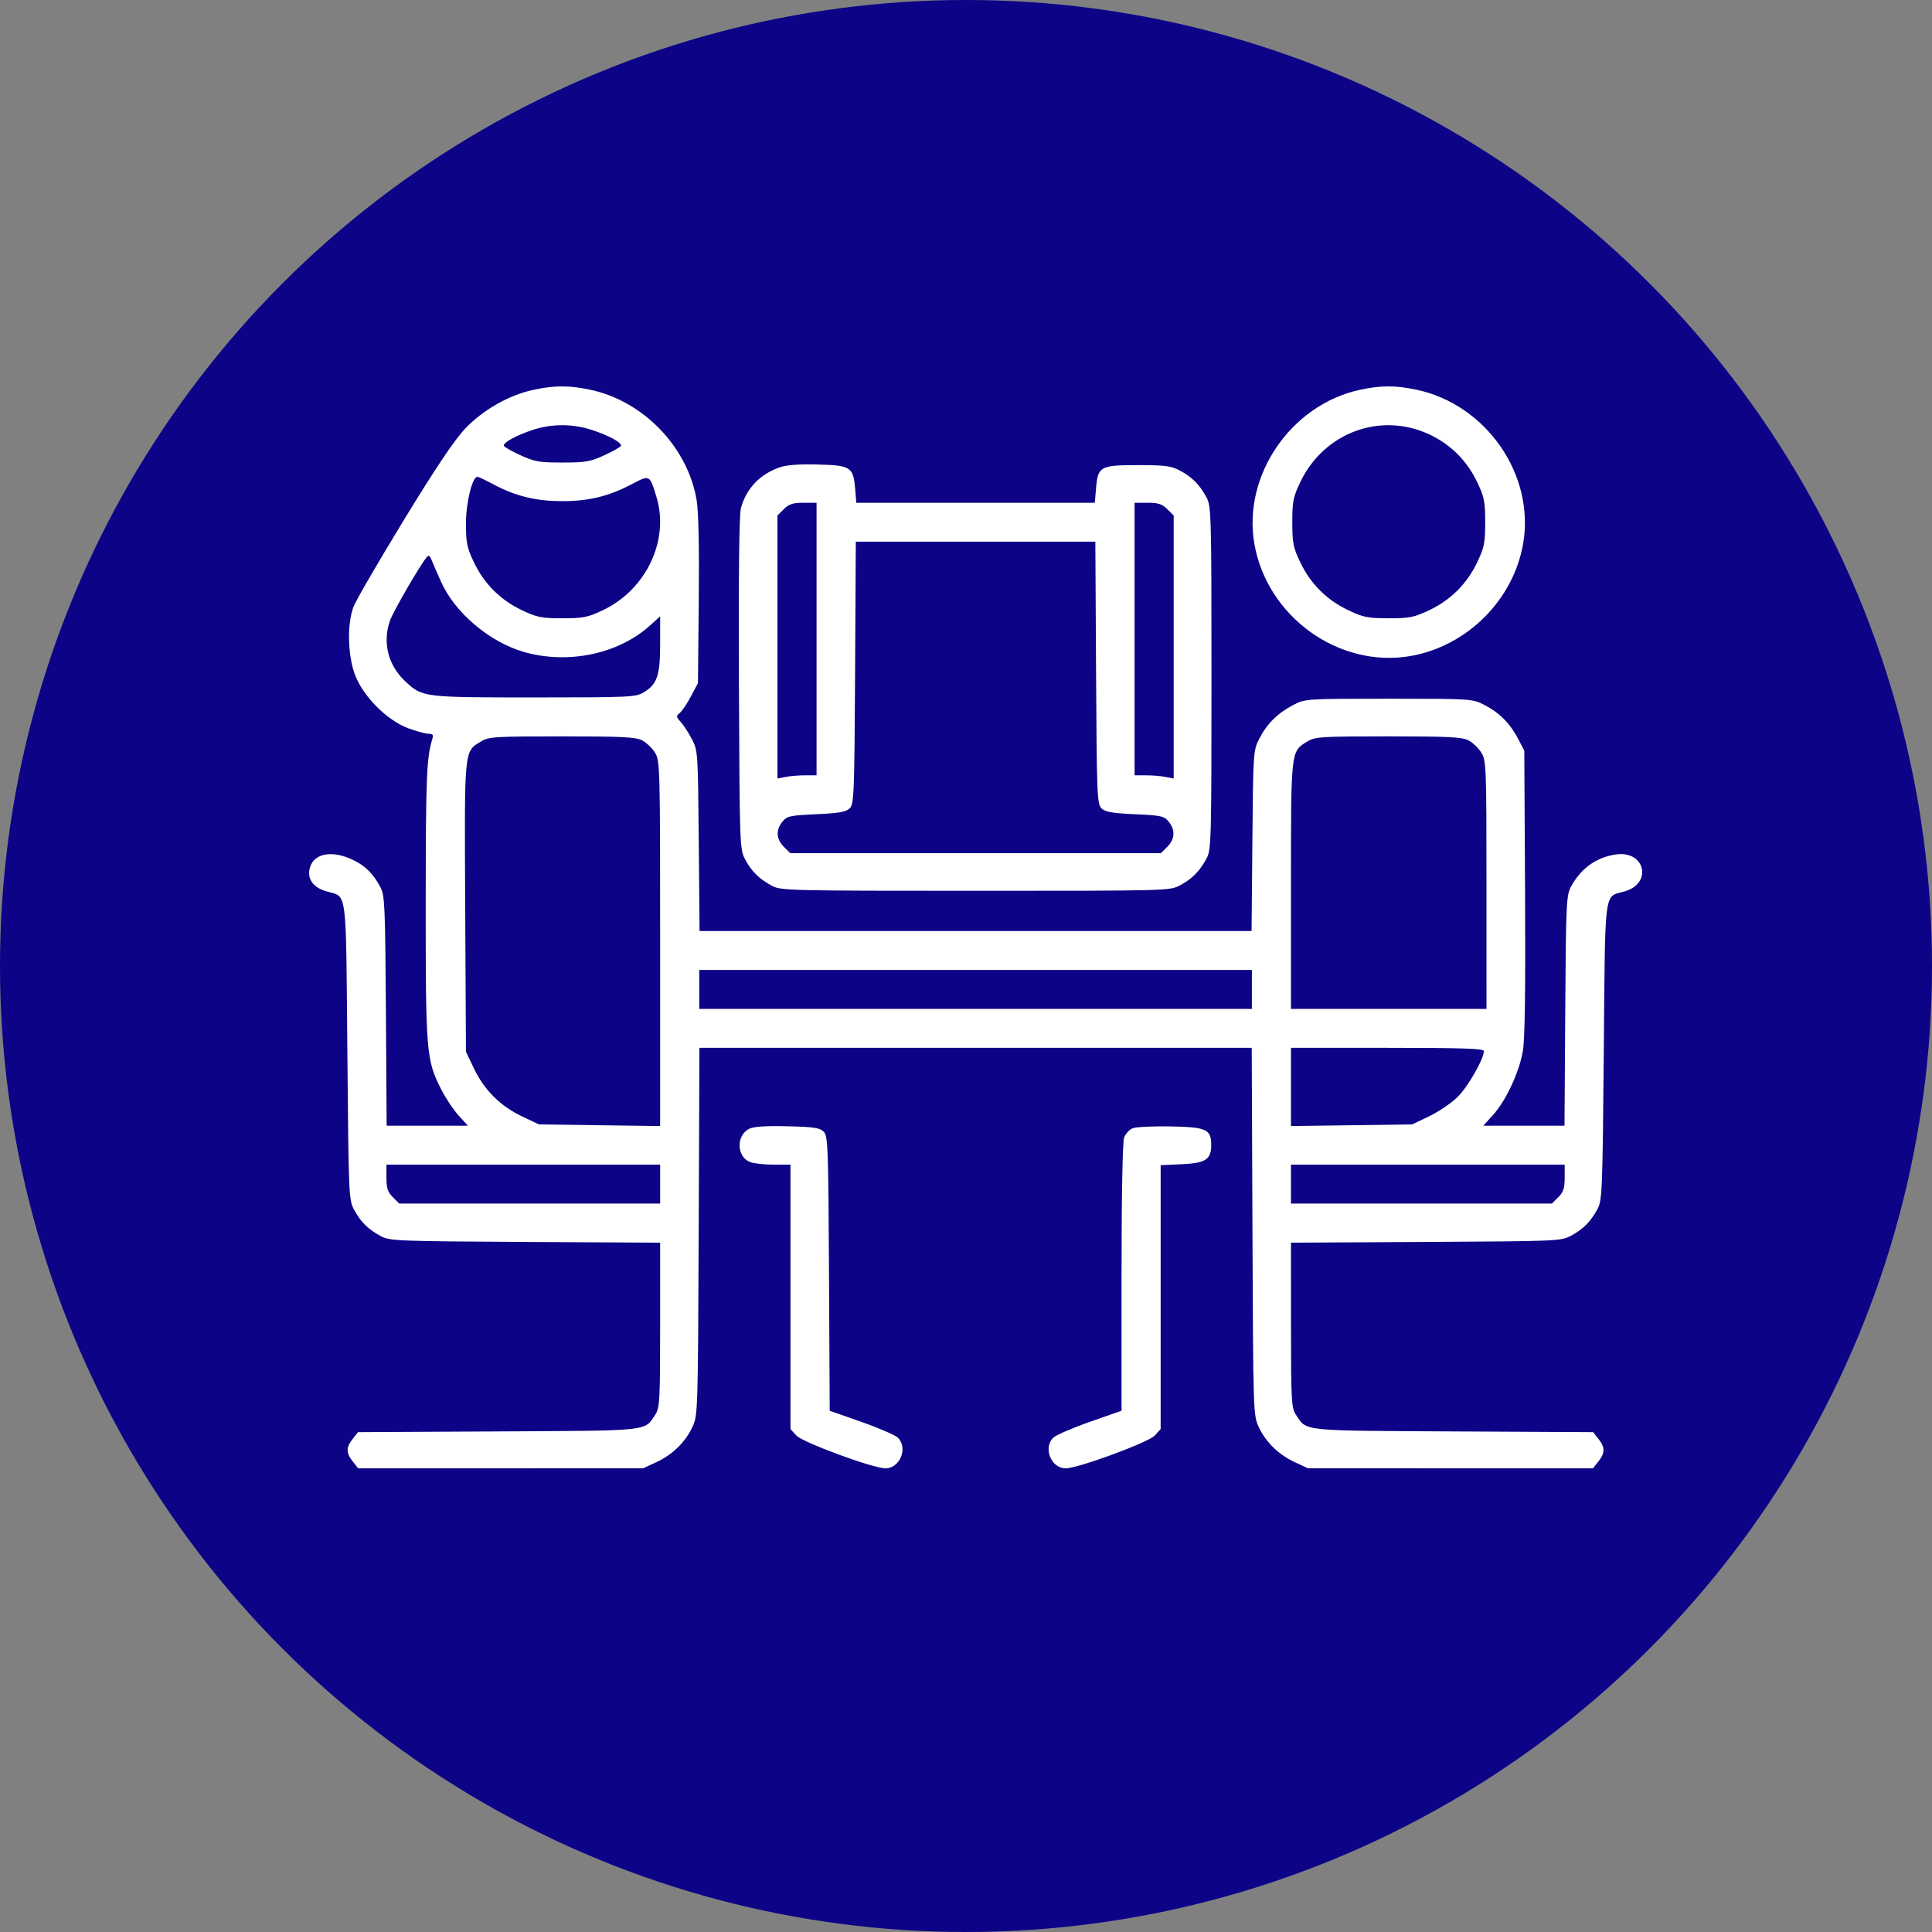
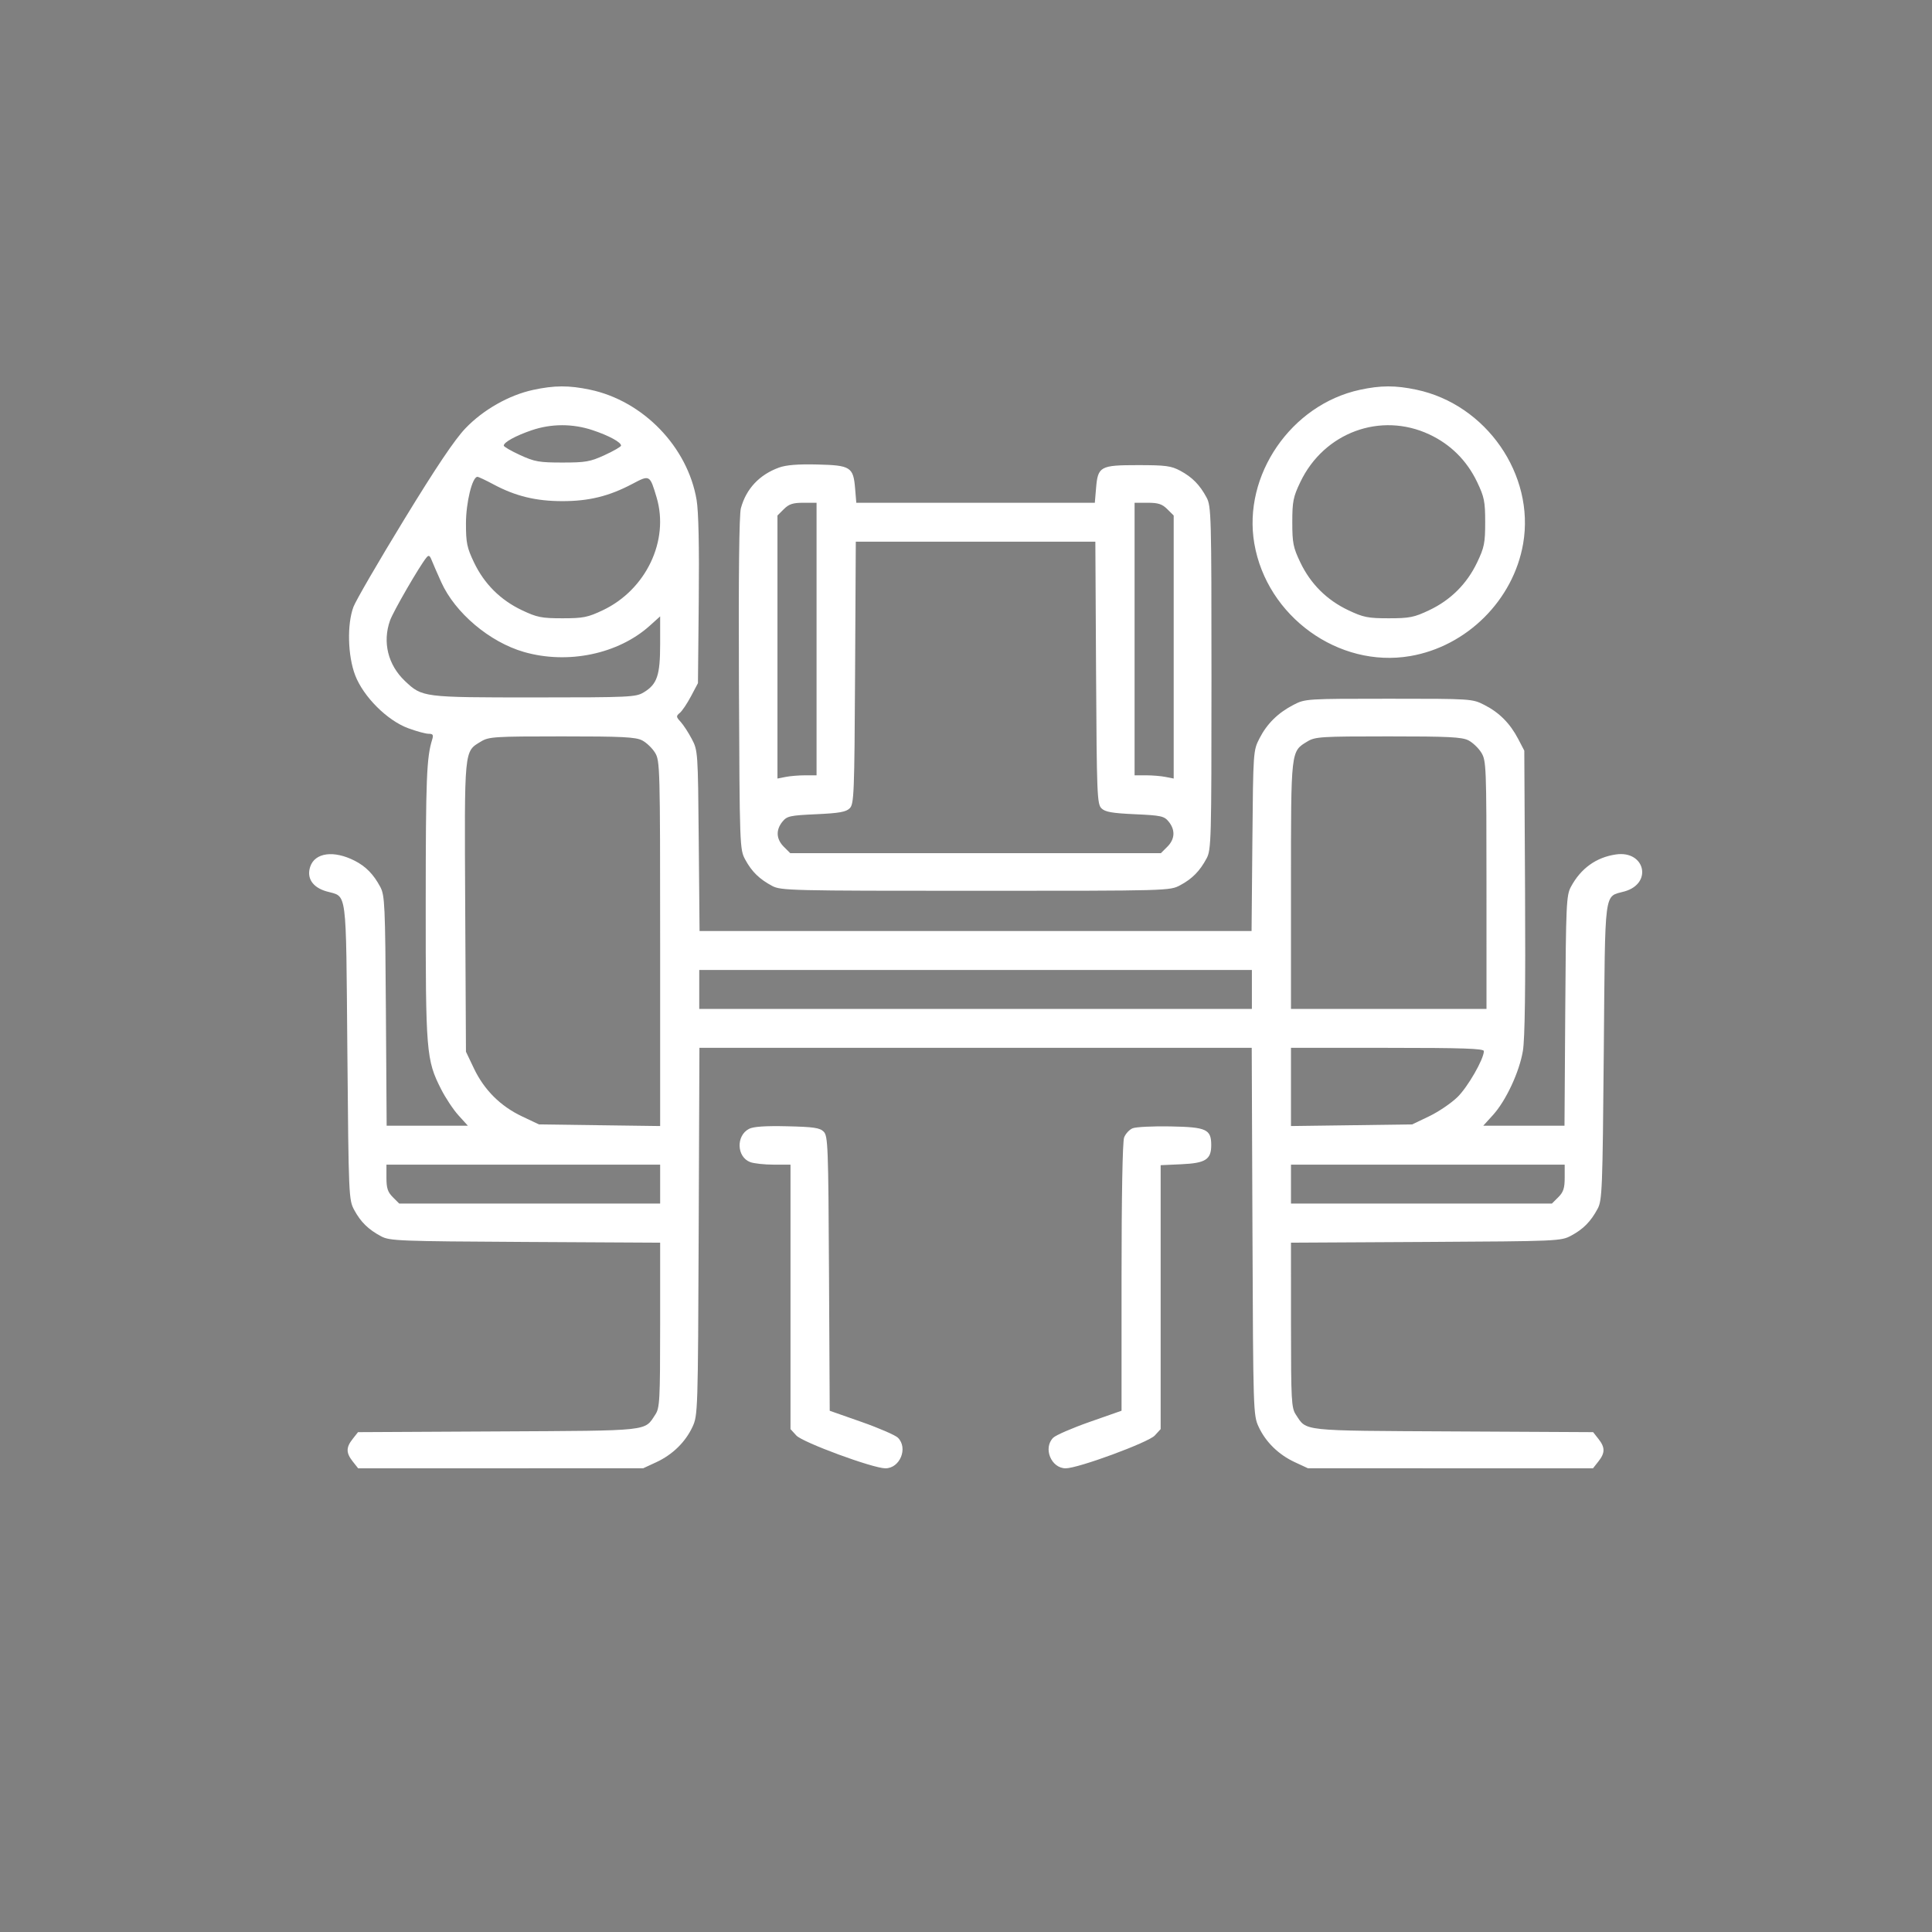
<svg xmlns="http://www.w3.org/2000/svg" width="100" height="100" viewBox="0 0 100 100" fill="none">
  <rect x="0" y="0" width="100" height="100" fill="#808080" stroke="none" />
-   <circle cx="50" cy="50" r="50" fill="#0C0387" />
  <path fill-rule="evenodd" clip-rule="evenodd" d="M27.595 20.181C26.343 20.452 25.01 21.208 24.089 22.172C23.537 22.749 22.573 24.183 20.91 26.906C19.598 29.053 18.422 31.079 18.297 31.406C17.956 32.304 17.997 33.949 18.386 34.957C18.813 36.063 20.036 37.286 21.121 37.69C21.55 37.849 22.028 37.98 22.182 37.98C22.411 37.98 22.445 38.036 22.369 38.282C22.08 39.215 22.038 40.28 22.035 46.712C22.031 54.467 22.063 54.861 22.829 56.372C23.06 56.827 23.466 57.44 23.733 57.733L24.216 58.266H22.115H20.013L19.974 52.322C19.938 46.819 19.916 46.342 19.683 45.906C19.332 45.251 18.938 44.848 18.362 44.553C17.277 43.999 16.3 44.13 16.057 44.861C15.861 45.447 16.178 45.93 16.894 46.136C17.986 46.45 17.903 45.815 17.979 54.408C18.045 61.956 18.051 62.105 18.337 62.633C18.673 63.255 19.069 63.642 19.733 63.994C20.173 64.228 20.672 64.247 27.187 64.283L34.169 64.321L34.169 68.582C34.168 72.501 34.148 72.873 33.918 73.22C33.341 74.091 33.745 74.048 25.777 74.09L18.531 74.128L18.255 74.478C17.905 74.92 17.906 75.201 18.258 75.646L18.538 76L25.915 75.999L33.292 75.997L33.97 75.683C34.811 75.293 35.476 74.643 35.844 73.852C36.12 73.258 36.127 73.055 36.164 63.741L36.202 54.236H50.495H64.789L64.827 63.741C64.864 73.055 64.87 73.258 65.147 73.852C65.514 74.643 66.18 75.293 67.021 75.683L67.698 75.997L75.075 75.999L82.453 76L82.732 75.646C83.084 75.201 83.085 74.92 82.736 74.478L82.46 74.128L75.214 74.09C67.246 74.048 67.65 74.091 67.073 73.22C66.843 72.873 66.823 72.501 66.822 68.582L66.821 64.321L73.803 64.283C80.657 64.245 80.796 64.239 81.326 63.955C81.951 63.62 82.339 63.226 82.693 62.565C82.928 62.127 82.949 61.581 83.012 54.408C83.088 45.815 83.004 46.45 84.097 46.136C85.55 45.718 85.142 44.008 83.641 44.226C82.617 44.375 81.821 44.948 81.308 45.906C81.074 46.342 81.053 46.819 81.017 52.322L80.978 58.266H78.876H76.774L77.274 57.716C77.948 56.973 78.639 55.493 78.824 54.397C78.928 53.784 78.964 51.158 78.937 46.175L78.897 38.853L78.582 38.249C78.161 37.443 77.603 36.881 76.833 36.489C76.202 36.168 76.174 36.166 71.881 36.166C67.619 36.166 67.555 36.17 66.956 36.48C66.147 36.899 65.582 37.455 65.189 38.221C64.868 38.847 64.864 38.896 64.823 43.522L64.781 48.19H50.495H36.209L36.167 43.522C36.126 38.914 36.122 38.846 35.807 38.249C35.632 37.916 35.372 37.517 35.229 37.362C34.992 37.104 34.989 37.064 35.187 36.9C35.307 36.801 35.567 36.414 35.765 36.04L36.126 35.36L36.168 31.074C36.196 28.278 36.157 26.471 36.056 25.875C35.591 23.13 33.292 20.751 30.543 20.171C29.451 19.94 28.694 19.943 27.595 20.181ZM70.385 20.177C66.826 20.948 64.317 24.603 64.923 28.132C65.572 31.908 69.283 34.59 72.987 33.959C75.926 33.458 78.336 31.058 78.839 28.132C79.451 24.57 76.927 20.933 73.314 20.171C72.226 19.941 71.465 19.943 70.385 20.177ZM30.68 22.268C31.525 22.551 32.146 22.889 32.146 23.065C32.146 23.12 31.766 23.34 31.302 23.553C30.551 23.899 30.312 23.941 29.11 23.941C27.907 23.941 27.669 23.899 26.917 23.553C26.453 23.34 26.074 23.12 26.074 23.065C26.074 22.892 26.686 22.555 27.51 22.273C28.531 21.923 29.646 21.921 30.68 22.268ZM73.983 22.486C75.084 23.002 75.925 23.839 76.455 24.948C76.826 25.724 76.873 25.957 76.873 27.031C76.873 28.105 76.826 28.337 76.455 29.113C75.925 30.223 75.087 31.058 73.972 31.586C73.193 31.955 72.959 32.002 71.881 32.002C70.802 32.002 70.569 31.955 69.79 31.586C68.675 31.058 67.837 30.223 67.306 29.113C66.935 28.337 66.889 28.105 66.889 27.031C66.889 25.957 66.935 25.724 67.306 24.948C68.532 22.385 71.46 21.305 73.983 22.486ZM40.316 24.203C39.303 24.573 38.619 25.304 38.348 26.307C38.258 26.639 38.223 29.832 38.247 35.389C38.284 43.87 38.288 43.964 38.575 44.496C38.912 45.118 39.308 45.505 39.971 45.857C40.42 46.096 40.941 46.108 50.495 46.108C60.528 46.108 60.548 46.107 61.087 45.819C61.712 45.484 62.1 45.089 62.454 44.429C62.693 43.983 62.706 43.49 62.706 35.092C62.706 26.693 62.693 26.2 62.454 25.755C62.1 25.094 61.712 24.7 61.087 24.364C60.619 24.113 60.329 24.075 58.9 24.075C56.941 24.075 56.825 24.14 56.731 25.277L56.668 26.023H50.495H44.322L44.26 25.277C44.168 24.172 44.024 24.082 42.294 24.042C41.293 24.018 40.685 24.068 40.316 24.203ZM25.544 25.072C26.684 25.682 27.742 25.939 29.11 25.939C30.488 25.939 31.523 25.684 32.73 25.047C33.632 24.57 33.635 24.571 33.985 25.744C34.652 27.979 33.439 30.525 31.201 31.586C30.422 31.955 30.188 32.002 29.11 32.002C28.031 32.002 27.797 31.955 27.018 31.586C25.904 31.058 25.066 30.223 24.535 29.113C24.17 28.349 24.118 28.097 24.118 27.098C24.118 26.009 24.444 24.68 24.712 24.68C24.767 24.68 25.141 24.856 25.544 25.072ZM42.265 33.076V40.13H41.675C41.35 40.13 40.895 40.167 40.663 40.214L40.241 40.297V33.49V26.683L40.572 26.353C40.836 26.09 41.041 26.023 41.584 26.023H42.265V33.076ZM60.418 26.353L60.75 26.683V33.49V40.297L60.328 40.214C60.096 40.167 59.641 40.13 59.316 40.13H58.726V33.076V26.023H59.406C59.949 26.023 60.154 26.09 60.418 26.353ZM56.732 34.818C56.767 41.111 56.787 41.615 57.009 41.837C57.201 42.027 57.553 42.09 58.742 42.144C60.105 42.206 60.257 42.239 60.492 42.529C60.842 42.961 60.816 43.435 60.418 43.83L60.087 44.16H50.495H40.903L40.572 43.83C40.175 43.435 40.148 42.961 40.499 42.529C40.734 42.239 40.885 42.206 42.249 42.144C43.437 42.09 43.79 42.027 43.981 41.837C44.204 41.615 44.224 41.111 44.259 34.818L44.296 28.038H50.495H56.695L56.732 34.818ZM22.837 30.129C23.553 31.722 25.343 33.234 27.117 33.745C29.391 34.4 31.999 33.856 33.634 32.385L34.169 31.903V33.336C34.169 34.96 34.015 35.414 33.32 35.836C32.911 36.084 32.607 36.098 27.655 36.099C21.887 36.099 21.856 36.095 20.964 35.253C20.082 34.419 19.79 33.24 20.187 32.119C20.354 31.648 21.707 29.309 22.07 28.863C22.19 28.716 22.242 28.741 22.344 28.998C22.413 29.172 22.635 29.681 22.837 30.129ZM33.238 38.322C33.46 38.437 33.76 38.724 33.905 38.961C34.16 39.376 34.169 39.705 34.169 48.837L34.169 58.284L31.032 58.242L27.895 58.199L27.018 57.783C25.904 57.255 25.066 56.42 24.535 55.311L24.118 54.437L24.079 46.949C24.037 38.664 24.013 38.916 24.9 38.378C25.301 38.134 25.601 38.115 29.083 38.115C32.206 38.114 32.901 38.149 33.238 38.322ZM76.009 38.322C76.231 38.437 76.531 38.724 76.676 38.961C76.927 39.371 76.939 39.68 76.94 45.806L76.941 52.221H71.881H66.821V45.833C66.821 38.782 66.808 38.902 67.671 38.378C68.072 38.134 68.372 38.115 71.854 38.115C74.977 38.114 75.672 38.149 76.009 38.322ZM64.797 51.213V52.221H50.495H36.193V51.213V50.206H50.495H64.797V51.213ZM76.805 54.404C76.805 54.815 75.973 56.264 75.437 56.786C75.114 57.101 74.454 57.548 73.972 57.779L73.095 58.199L69.958 58.242L66.821 58.284V56.26V54.236H71.813C75.717 54.236 76.806 54.273 76.805 54.404ZM38.767 58.431C38.089 58.787 38.13 59.884 38.831 60.15C39.022 60.222 39.57 60.282 40.047 60.282H40.916V67.126V73.97L41.219 74.302C41.546 74.659 45.185 76 45.828 76C46.583 76 47.012 74.95 46.476 74.416C46.343 74.284 45.495 73.916 44.59 73.598L42.946 73.021L42.909 65.917C42.875 59.309 42.855 58.796 42.632 58.573C42.432 58.374 42.112 58.327 40.743 58.296C39.6 58.27 38.994 58.312 38.767 58.431ZM58.623 58.4C58.455 58.47 58.257 58.684 58.184 58.876C58.103 59.088 58.051 61.916 58.051 66.121V73.019L56.404 73.597C55.498 73.915 54.648 74.284 54.515 74.416C53.978 74.95 54.407 76 55.162 76C55.806 76 59.444 74.659 59.771 74.302L60.075 73.97V67.14V60.31L61.15 60.261C62.398 60.205 62.693 60.016 62.693 59.274C62.693 58.449 62.449 58.338 60.576 58.303C59.67 58.286 58.791 58.33 58.623 58.4ZM34.169 61.289V62.297H27.417H20.665L20.334 61.967C20.069 61.704 20.002 61.5 20.002 60.959V60.282H27.086H34.169V61.289ZM80.988 60.959C80.988 61.5 80.921 61.704 80.657 61.967L80.326 62.297H73.573H66.821V61.289V60.282H73.905H80.988V60.959Z" fill="white" />
</svg>